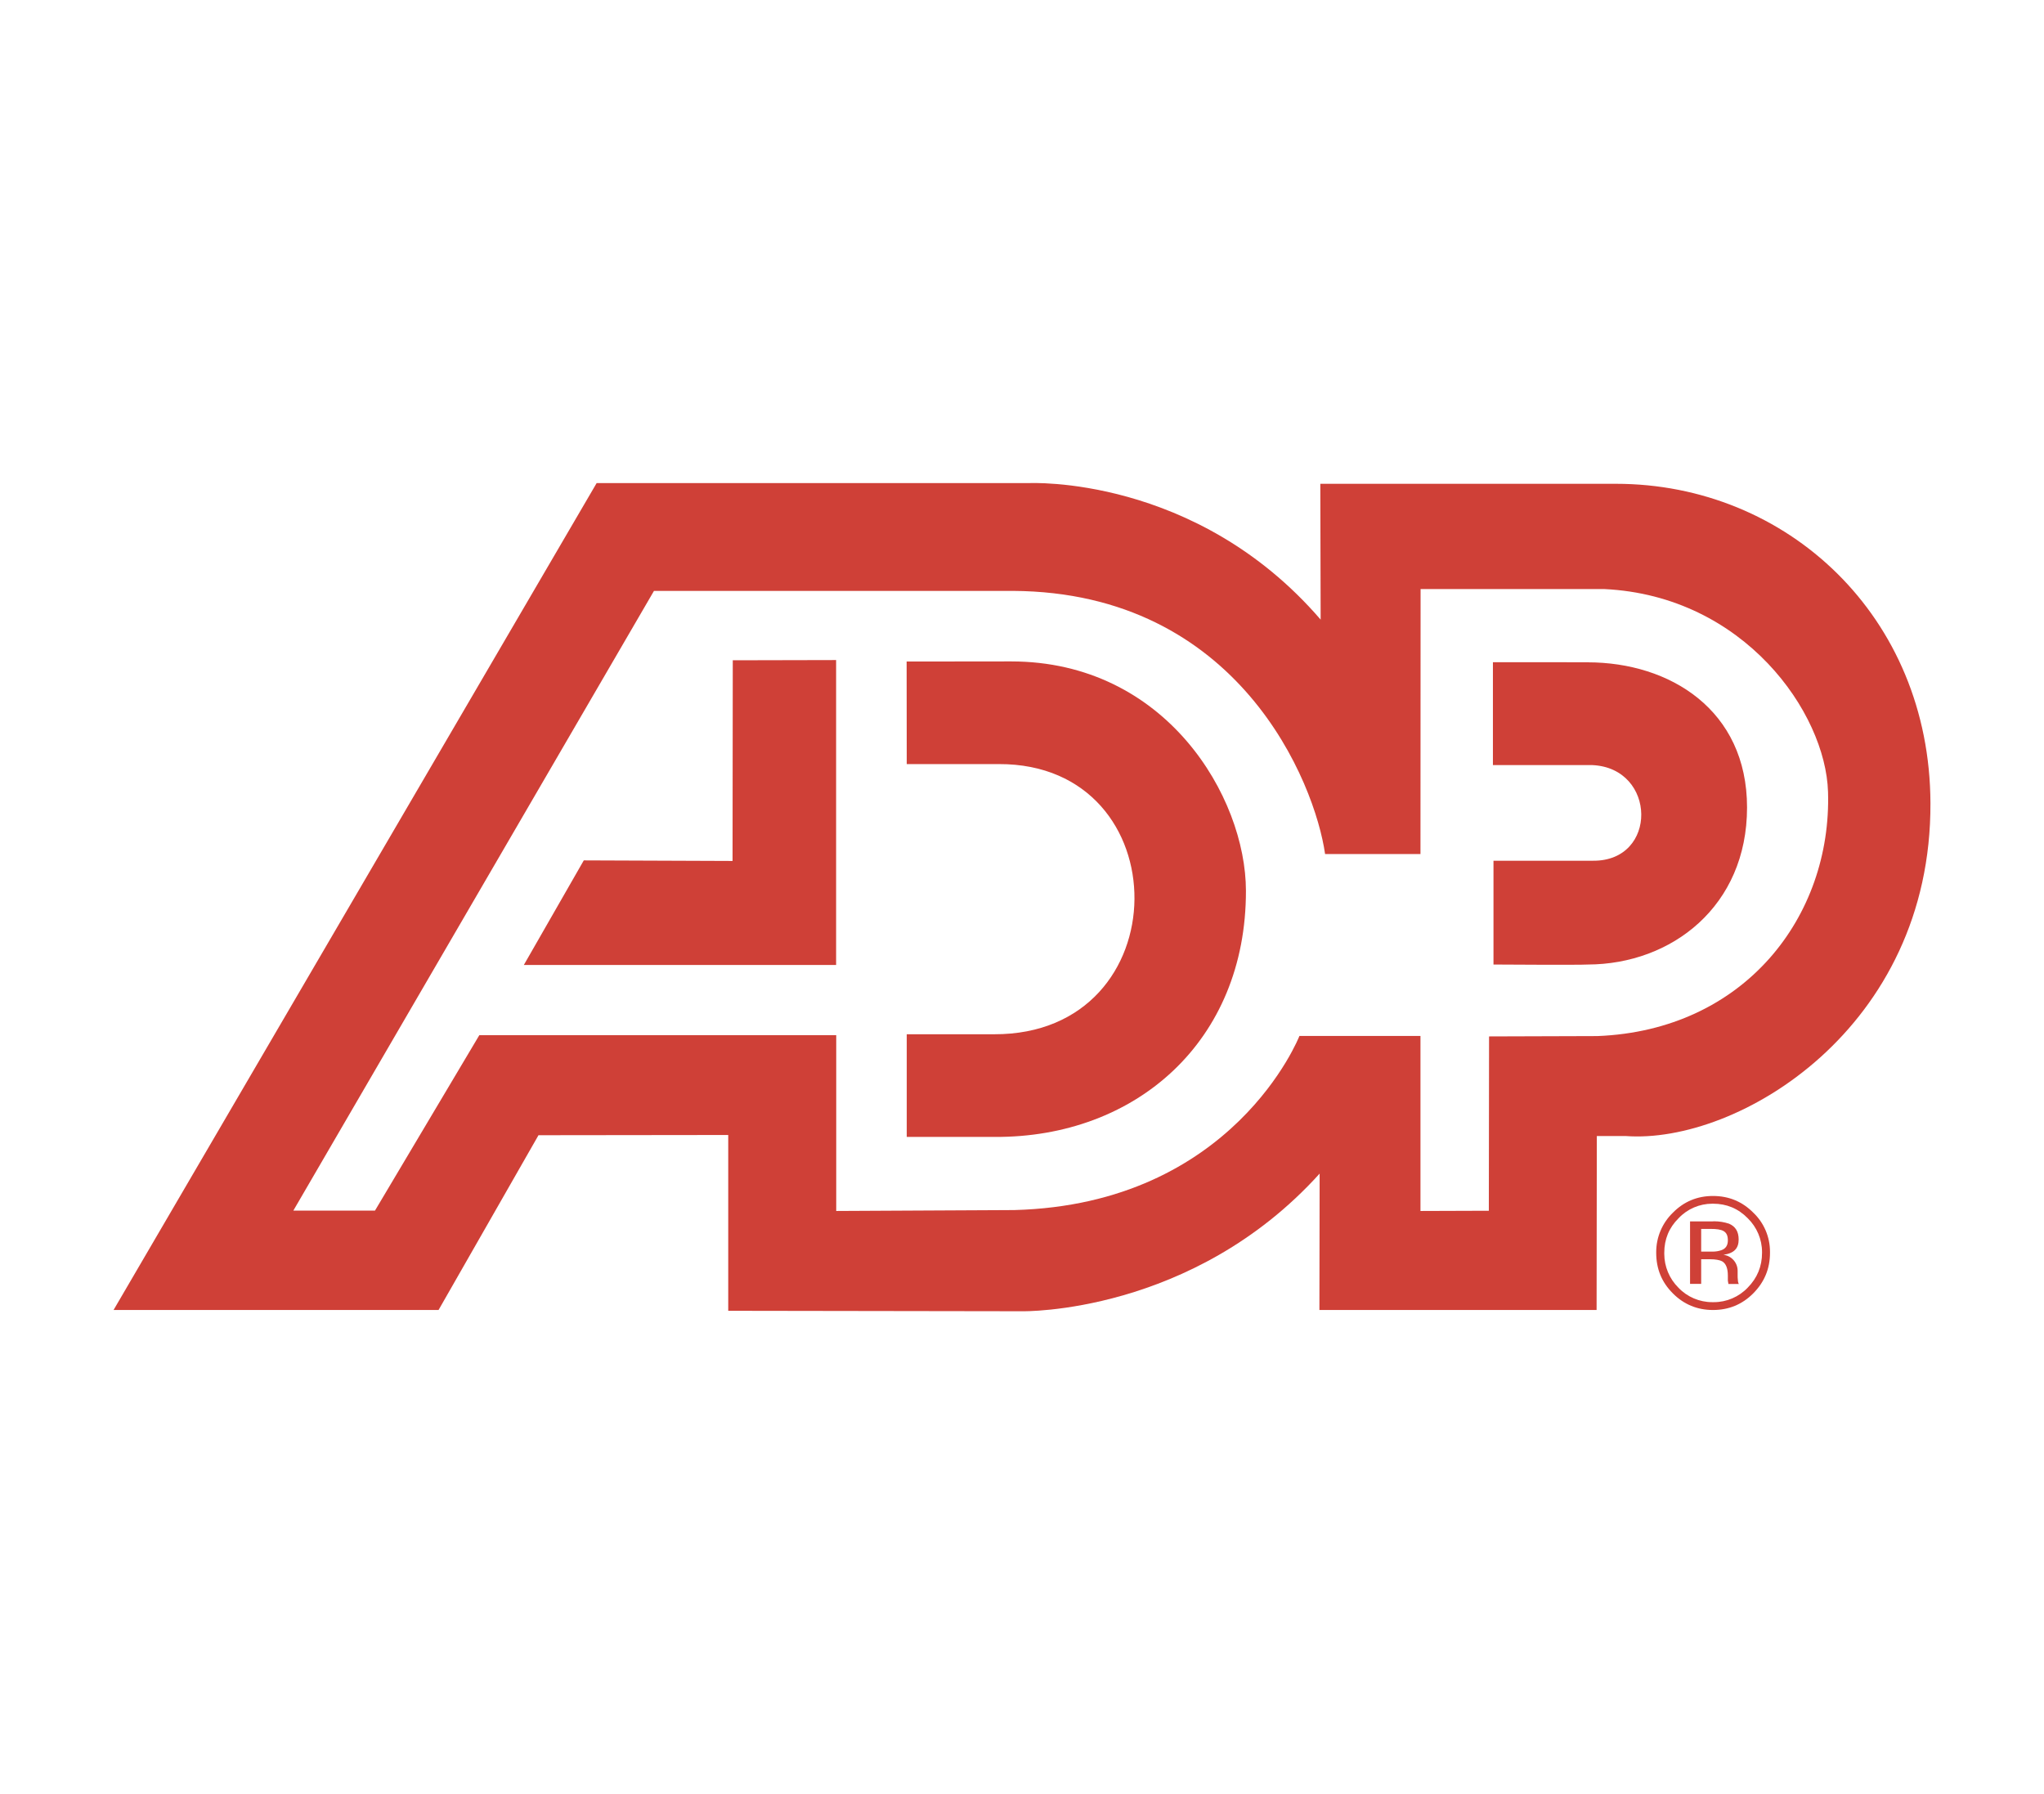
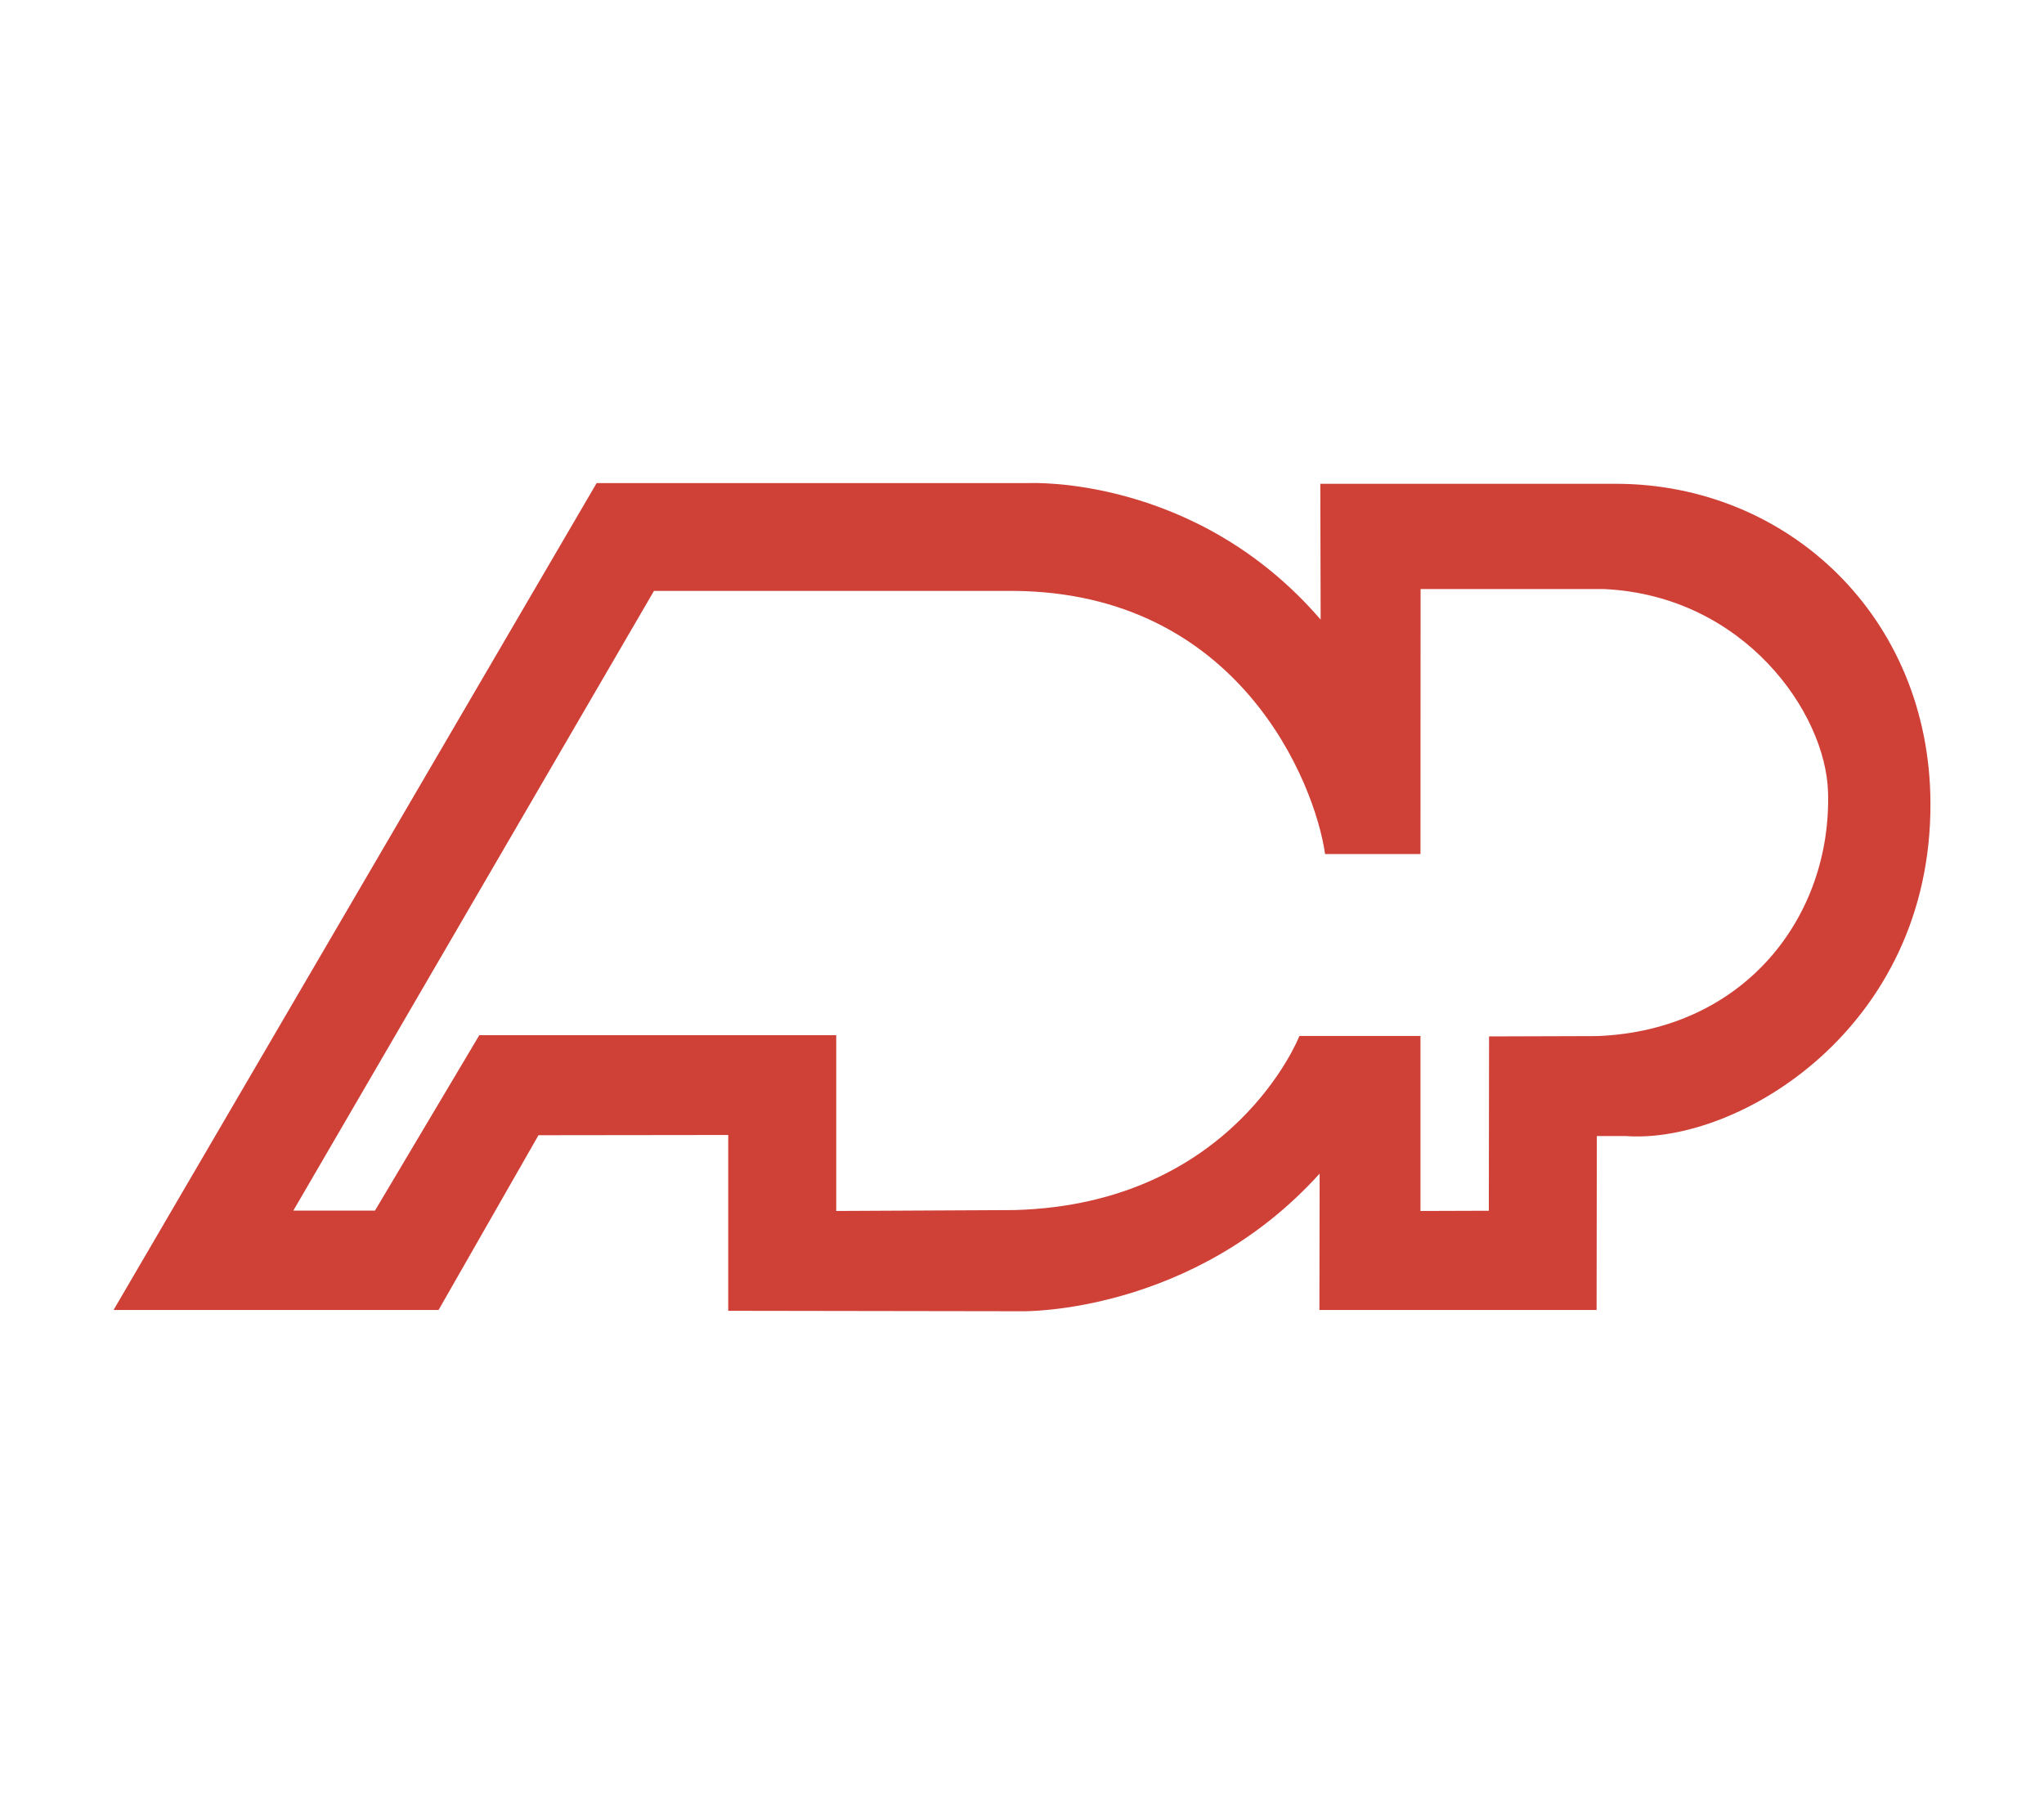
<svg xmlns="http://www.w3.org/2000/svg" xml:space="preserve" width="180px" height="158px" style="shape-rendering:geometricPrecision; text-rendering:geometricPrecision; image-rendering:optimizeQuality; fill-rule:evenodd; clip-rule:evenodd" viewBox="0 0 180 158">
  <defs>
    <style type="text/css"> .fil0 {fill:white} .fil1 {fill:#CF4037;fill-rule:nonzero} </style>
  </defs>
  <g id="Camada_x0020_1">
    <rect class="fil0" width="180" height="158" />
    <g id="_2281772312960">
      <g>
        <path class="fil1" d="M142.3 42.6l-26.03 0 0.03 11.96c-11.01,-12.78 -25.7,-12.02 -25.7,-12.02l-38.06 0 -42.54 72.81 28.62 0 8.8 -15.39 16.71 -0.02 0 15.48 25.9 0.04c0,0 14.96,0.3 26.18,-12.12l-0.02 12.01 24.41 0 0.02 -15.32 2.52 0c9.9,0.75 26.94,-9.48 26.86,-29.31 -0.05,-16.44 -12.62,-28.12 -27.7,-28.12zm-1.64 48.63l-9.53 0.03 -0.02 15.35 -6.02 0.02 0 -15.41 -10.66 0c0,0 -5.78,14.81 -25.1,15.33l-15.69 0.08 0 -15.48 -31.43 0 -9.19 15.45 -7.19 0 31.76 -54.57 31.61 0c19.91,0.11 26.6,16.91 27.49,23.17l8.4 0 0.01 -23.33 16.2 0c12.3,0.6 19.47,10.89 19.68,17.85 0.34,10.97 -7.35,21.01 -20.32,21.51l0 0z" />
-         <path class="fil1" d="M79.84 58.25l0.01 9.03 8.11 0c15.99,-0.05 16,23.84 -0.42,23.79l-7.69 0 0 9.04 7.74 0c12.43,0.07 22.15,-8.42 22.13,-21.68 -0.01,-8.25 -7.04,-20.19 -20.68,-20.19l-9.2 0.01zm51.63 0.06l0 9.06 8.77 0c5.66,0.27 5.77,8.46 0.06,8.42l-8.78 0 0 9.14c0,0 7.6,0.05 8.3,0 7.4,-0.02 14.03,-5.14 14.03,-13.83 0,-8.6 -6.81,-12.78 -14.03,-12.78 1.26,-0.01 -8.35,-0.01 -8.35,-0.01l0 0zm-66.94 -0.17l9.1 -0.02 0 26.85 -27.5 0 5.28 -9.21 13.1 0.05 0.02 -17.67zm89.38 49.13c0.8,0.78 1.26,1.86 1.26,2.98 0,0.02 0,0.04 0,0.06 0,1.21 -0.43,2.23 -1.26,3.07 -0.78,0.82 -1.86,1.28 -2.98,1.28 -0.03,0 -0.05,0 -0.07,0 -0.03,0 -0.05,0 -0.08,0 -1.12,0 -2.2,-0.46 -2.97,-1.27 -0.8,-0.79 -1.25,-1.87 -1.25,-2.99 0,-0.03 0,-0.06 0,-0.09 0,-1.19 0.42,-2.21 1.26,-3.04 0.77,-0.82 1.85,-1.28 2.97,-1.28 0.02,0 0.05,0 0.07,0 1.18,0 2.21,0.42 3.05,1.28l0 0zm0.49 -0.49c-0.97,-0.98 -2.16,-1.47 -3.55,-1.47 -1.38,0 -2.56,0.49 -3.53,1.47 -0.94,0.91 -1.47,2.16 -1.47,3.47 0,0.02 0,0.04 0,0.06 0,1.41 0.48,2.59 1.46,3.57 0.97,0.98 2.16,1.47 3.54,1.47 1.39,0 2.58,-0.49 3.55,-1.47 0.98,-0.99 1.47,-2.17 1.47,-3.57 0,-0.03 0,-0.06 0,-0.09 0,-1.3 -0.53,-2.55 -1.47,-3.44l0 0zm-2.8 3.3c-0.25,0.09 -0.52,0.13 -0.79,0.13 -0.04,0 -0.08,0 -0.12,0l-0.88 0 0 -2 0.82 0c1.08,0 1.53,0.2 1.53,1.01 0,0.43 -0.18,0.72 -0.56,0.86l0 0zm-2.76 2.97l0.97 0 0 -2.17 0.76 0c0.51,0 0.87,0.07 1.08,0.18 0.35,0.2 0.51,0.63 0.51,1.27l0 0.43 0.03 0.18 0.01 0.06c0.01,0.02 0.01,0.04 0.01,0.06l0.92 0 -0.04 -0.07c-0.03,-0.09 -0.05,-0.19 -0.05,-0.29 -0.02,-0.14 -0.02,-0.28 -0.02,-0.41l0 -0.41c-0.01,-0.71 -0.54,-1.3 -1.25,-1.39 0.97,-0.14 1.34,-0.59 1.34,-1.35 0,-0.69 -0.28,-1.15 -0.85,-1.39 -0.42,-0.14 -0.86,-0.21 -1.3,-0.21 -0.07,0 -0.13,0 -0.2,0.01l-1.93 0 0 5.5 0.01 0z" />
      </g>
    </g>
  </g>
</svg>